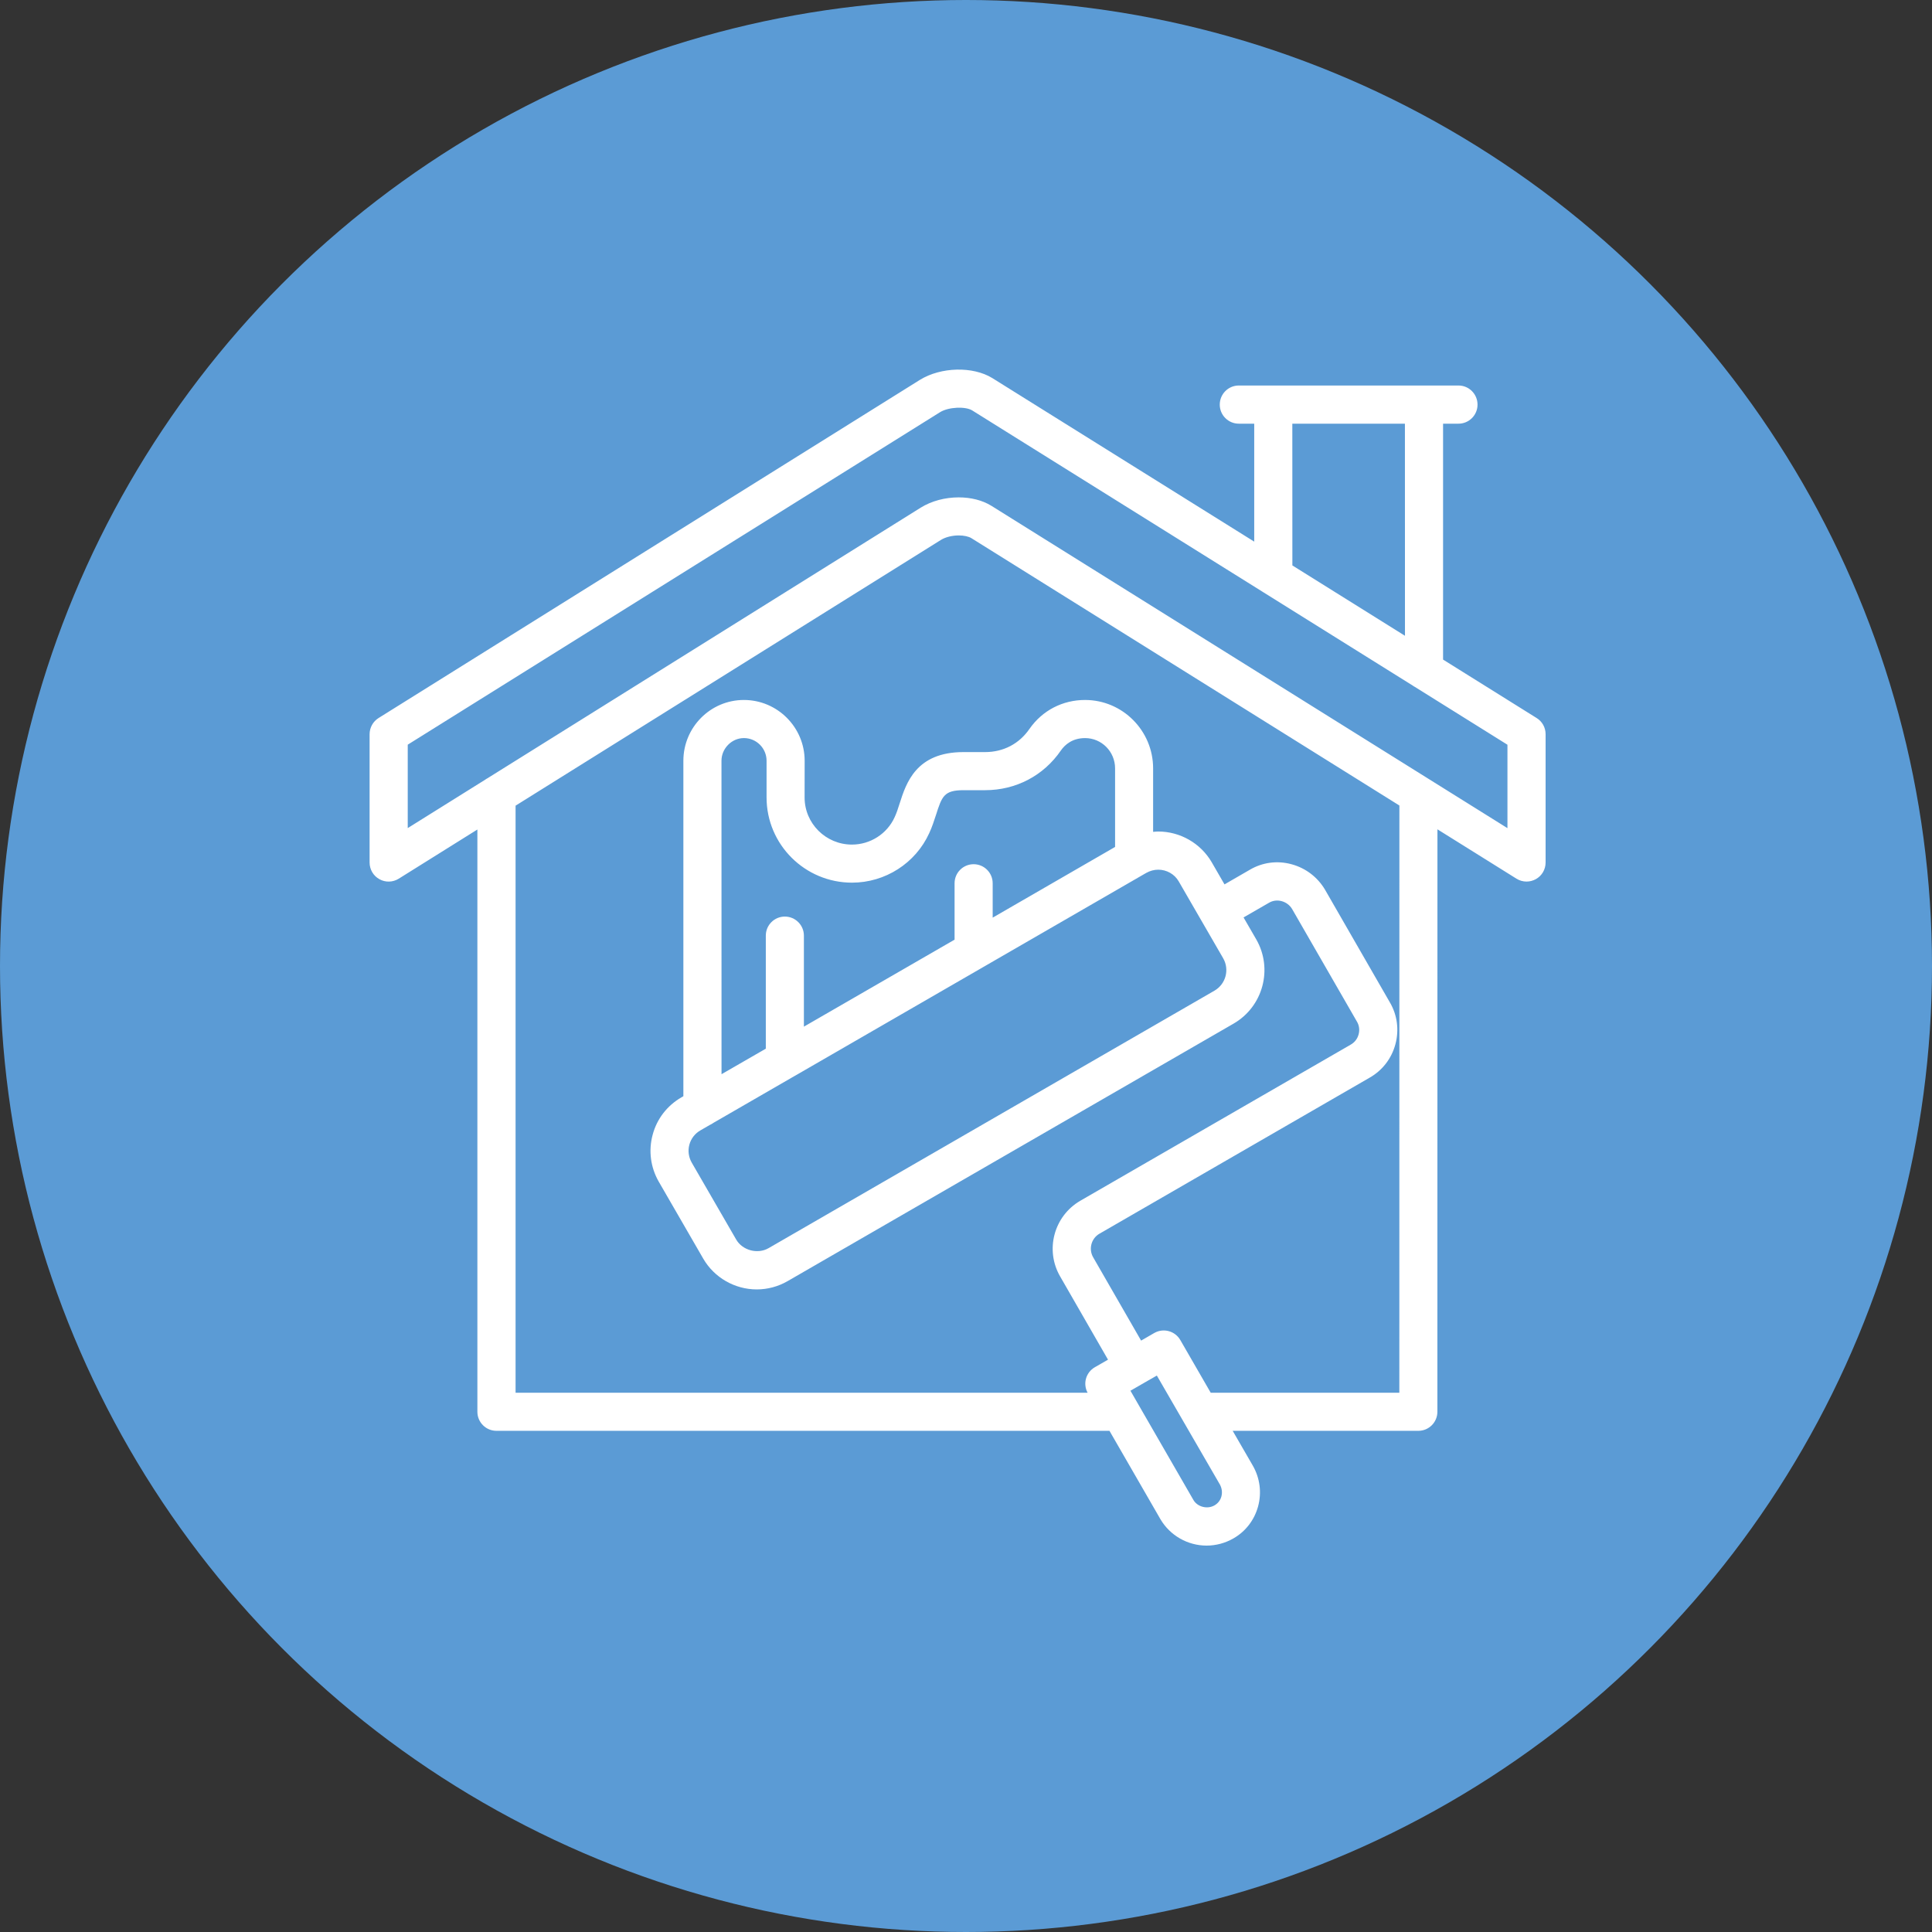
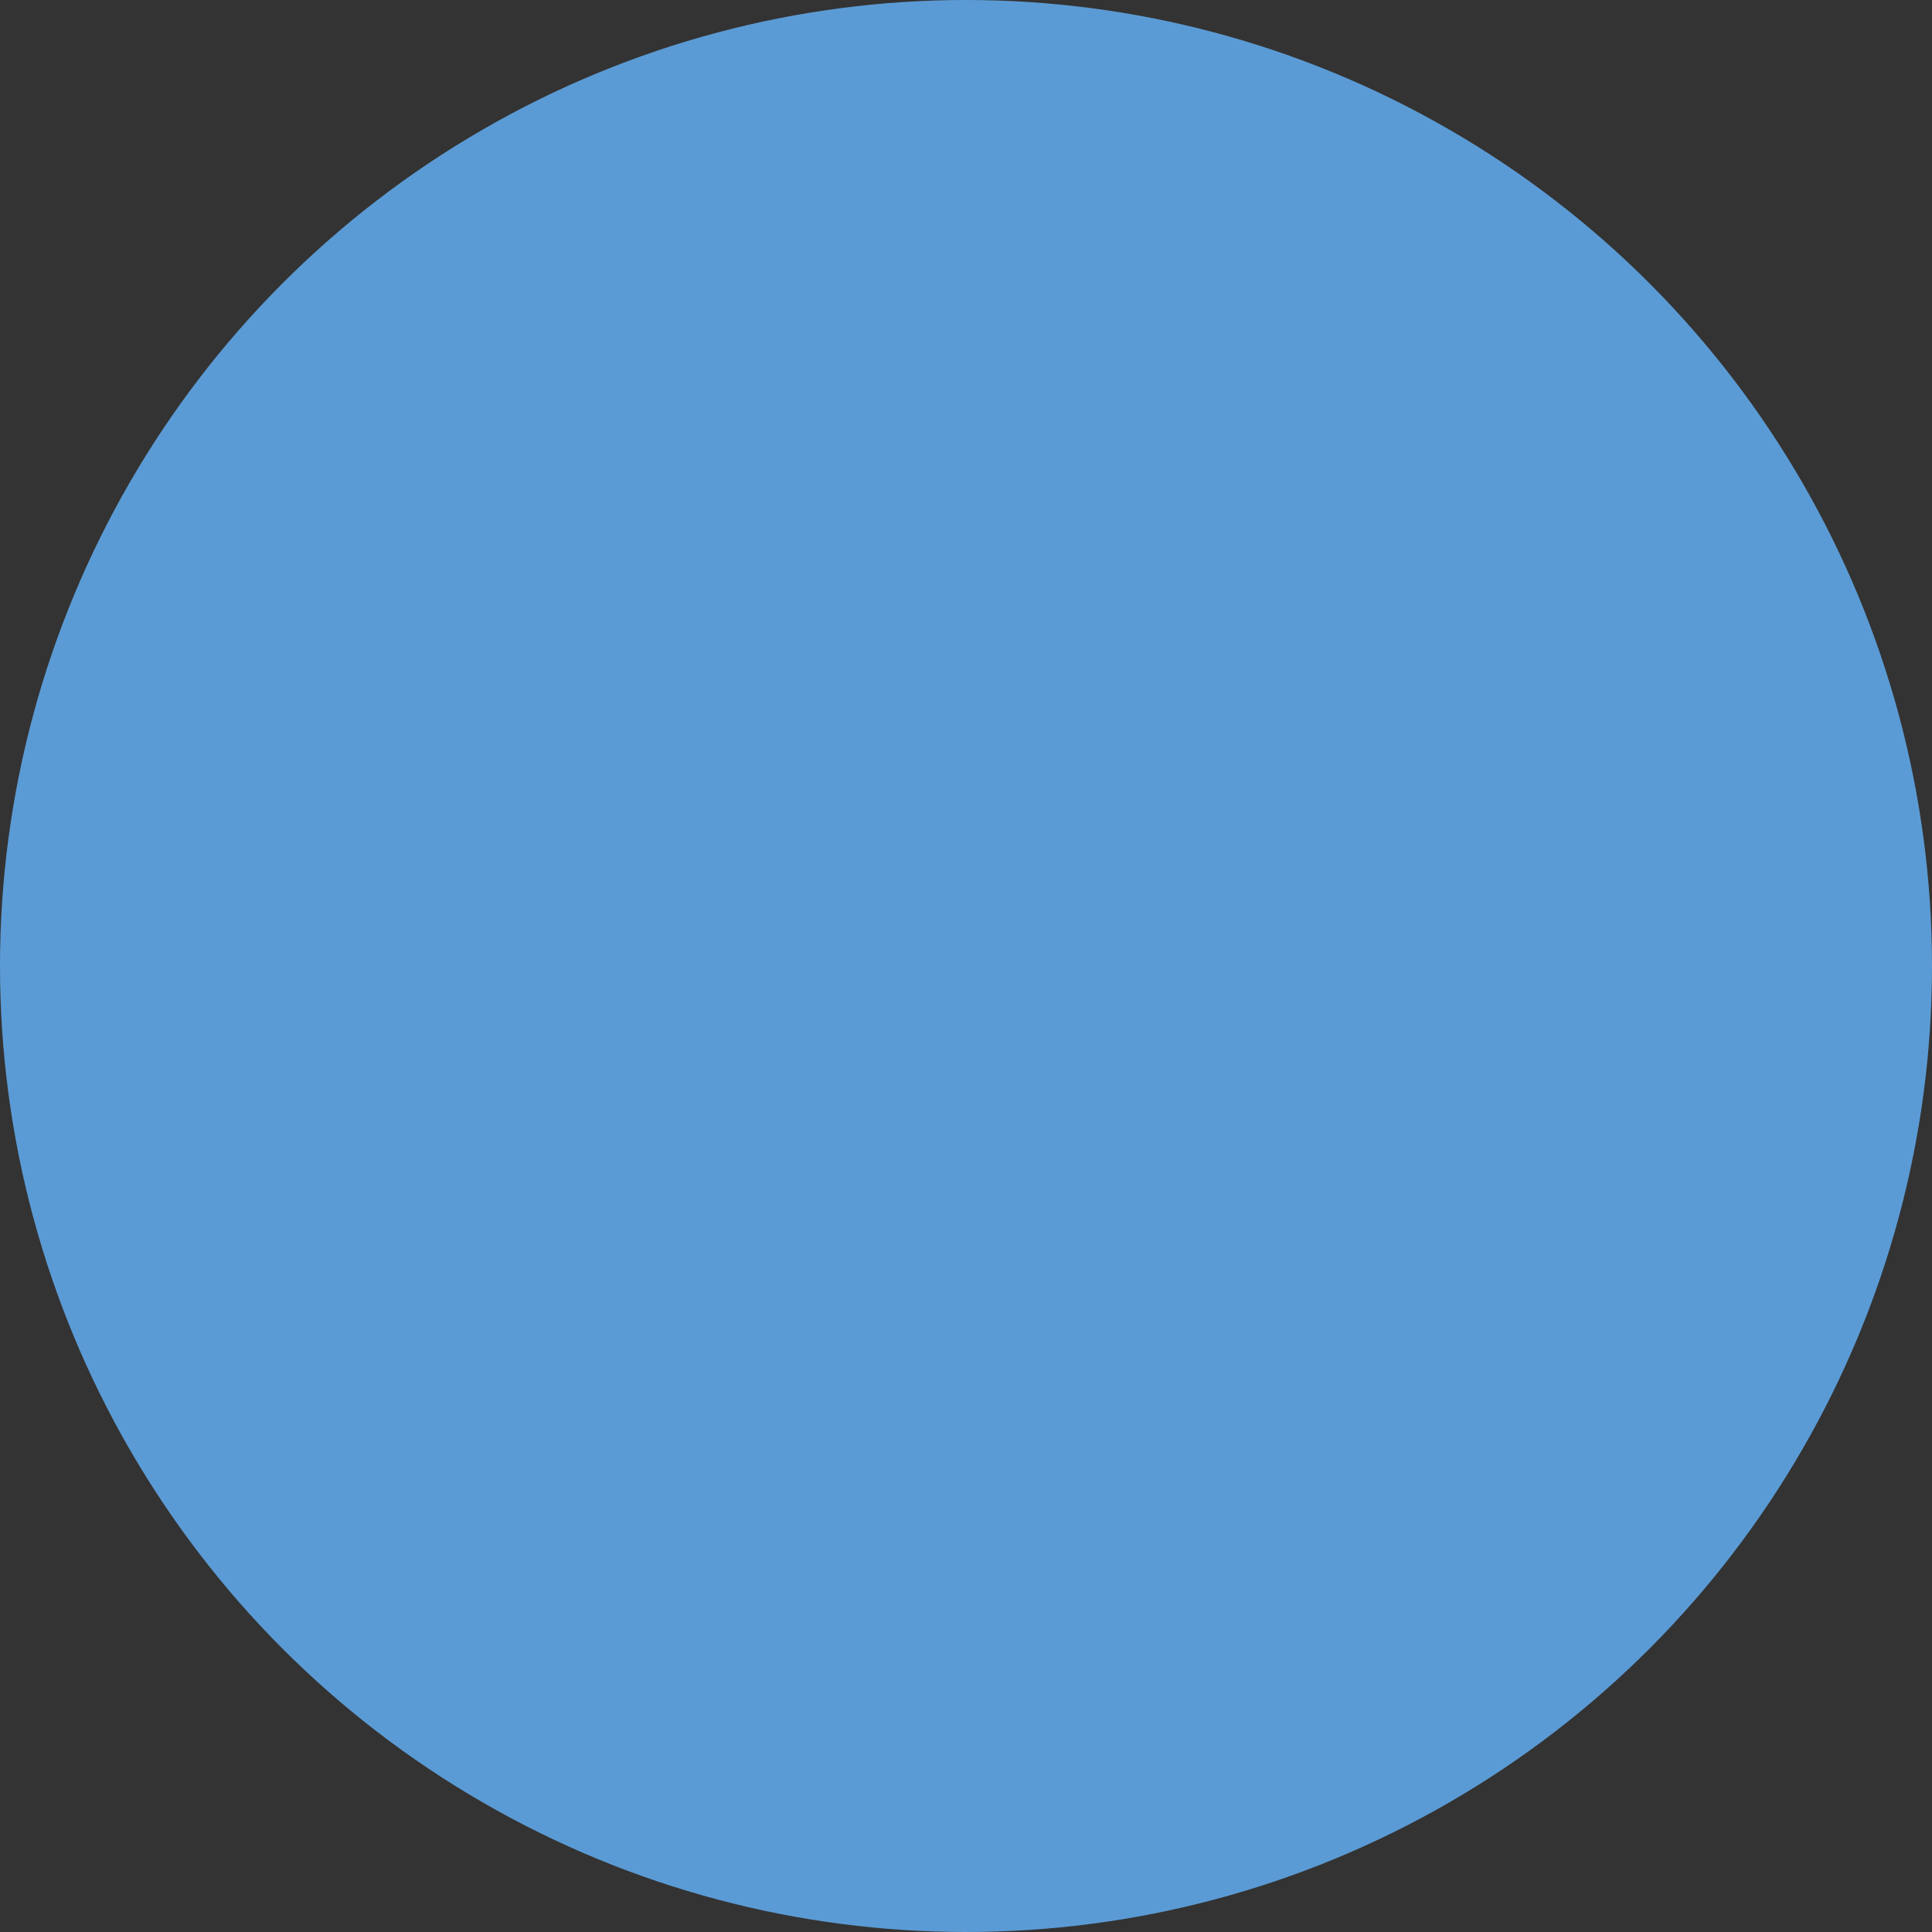
<svg xmlns="http://www.w3.org/2000/svg" width="115" height="115" viewBox="0 0 115 115" fill="none">
  <rect x="0" y="0" width="115" height="115" fill="#333333" stroke="none" />
  <circle cx="57.5" cy="57.5" r="57.5" fill="#5B9BD5" />
-   <path d="M91.465 42.739L85.897 39.261V25.219H86.815C87.441 25.219 87.948 24.711 87.948 24.085C87.948 23.458 87.441 22.947 86.815 22.947H73.739C73.112 22.947 72.605 23.455 72.605 24.085C72.605 24.711 73.112 25.219 73.739 25.219H74.656V32.24L59.058 22.5C57.906 21.795 56.012 21.84 54.763 22.607L22.535 42.739C22.204 42.945 22 43.31 22 43.703V51.341C22 51.751 22.222 52.134 22.584 52.332C22.945 52.536 23.383 52.52 23.733 52.304L28.416 49.376V84.034C28.416 84.66 28.924 85.168 29.55 85.168H66.04L69.073 90.428C69.642 91.398 70.693 92 71.821 92C72.38 92 72.93 91.851 73.414 91.574C74.14 91.161 74.663 90.483 74.885 89.671C75.11 88.844 74.997 87.98 74.569 87.235L73.374 85.168H84.425C85.052 85.168 85.559 84.66 85.559 84.034L85.562 49.364L90.264 52.301C90.447 52.417 90.656 52.474 90.866 52.474C91.055 52.474 91.243 52.426 91.416 52.332C91.778 52.134 92 51.754 92 51.34V43.702C92 43.307 91.799 42.943 91.465 42.739ZM76.924 25.219H83.626L83.629 37.844L76.927 33.657L76.924 25.219ZM72.702 89.076C72.641 89.303 72.495 89.489 72.292 89.605C71.86 89.854 71.276 89.693 71.039 89.288L67.678 83.459C67.662 83.435 67.653 83.411 67.638 83.389L67.288 82.781L68.07 82.331L68.073 82.328C68.076 82.325 68.076 82.325 68.079 82.325L68.86 81.878L70.425 84.584C70.444 84.615 70.459 84.648 70.48 84.679L72.614 88.367C72.732 88.586 72.766 88.835 72.702 89.076ZM83.294 82.9H72.066L70.255 79.762C69.942 79.221 69.249 79.035 68.707 79.345L67.923 79.798L65.069 74.839C64.787 74.35 64.954 73.72 65.44 73.437L81.519 64.151C82.282 63.719 82.832 63.011 83.06 62.156C83.291 61.299 83.169 60.411 82.729 59.663L78.872 52.961C78.428 52.21 77.72 51.672 76.881 51.444C76.027 51.21 75.139 51.331 74.394 51.772L72.887 52.642L72.121 51.316C71.464 50.194 70.249 49.495 68.942 49.495C68.838 49.495 68.738 49.507 68.638 49.516V45.737C68.638 43.493 66.82 41.665 64.586 41.665C63.252 41.665 62.051 42.285 61.285 43.377C60.671 44.274 59.729 44.767 58.635 44.767H57.349C54.531 44.767 53.942 46.603 53.553 47.816C53.458 48.118 53.367 48.4 53.249 48.65C52.799 49.635 51.802 50.273 50.711 50.273C49.157 50.273 47.893 49.017 47.893 47.47L47.896 45.284C47.896 43.289 46.273 41.665 44.279 41.665C42.291 41.665 40.677 43.289 40.677 45.284V65.251L40.562 65.318C39.711 65.811 39.1 66.598 38.848 67.547C38.592 68.493 38.723 69.484 39.212 70.338L41.866 74.93C42.522 76.052 43.738 76.751 45.045 76.751C45.687 76.751 46.322 76.581 46.881 76.258L73.425 60.931C75.182 59.918 75.787 57.668 74.774 55.911L74.021 54.609L75.534 53.737C75.759 53.603 76.027 53.569 76.288 53.639C76.555 53.712 76.777 53.883 76.911 54.108L80.768 60.806C80.905 61.034 80.942 61.308 80.869 61.572C80.799 61.834 80.635 62.047 80.394 62.184L64.3 71.476C62.728 72.391 62.194 74.407 63.102 75.976L65.953 80.933L65.169 81.383C64.908 81.532 64.719 81.781 64.64 82.07C64.564 82.35 64.601 82.645 64.738 82.9H30.689V47.956L56.011 32.136C56.282 31.969 56.677 31.871 57.069 31.871C57.376 31.871 57.655 31.932 57.82 32.033L83.297 47.947L83.294 82.9ZM50.714 52.539C52.69 52.539 54.495 51.383 55.31 49.595C55.483 49.224 55.598 48.86 55.714 48.507C56.066 47.409 56.185 47.035 57.349 47.035H58.635C60.474 47.035 62.121 46.169 63.149 44.67C63.386 44.332 63.826 43.934 64.589 43.934C65.574 43.934 66.374 44.739 66.374 45.737V50.413L59.088 54.622V52.575C59.088 51.949 58.58 51.441 57.954 51.441C57.328 51.441 56.82 51.949 56.82 52.575V55.932L47.851 61.11V55.692C47.851 55.066 47.343 54.558 46.717 54.558C46.091 54.558 45.584 55.066 45.584 55.692V62.421L42.948 63.941L42.945 45.283C42.945 44.551 43.556 43.933 44.28 43.933C45.024 43.933 45.629 44.538 45.629 45.283V47.467C45.629 50.267 47.908 52.539 50.714 52.539ZM41.033 68.137C41.131 67.775 41.365 67.471 41.693 67.283L42.246 66.964C42.328 66.927 42.404 66.882 42.477 66.83L47.258 64.069C47.295 64.051 47.328 64.032 47.362 64.011L68.119 52.022C68.128 52.016 68.134 52.013 68.14 52.01L68.237 51.955C68.453 51.834 68.696 51.767 68.942 51.767C69.444 51.767 69.912 52.031 70.158 52.457L72.809 57.042C73.195 57.714 72.964 58.575 72.292 58.967L45.748 74.295C45.092 74.672 44.198 74.425 43.827 73.793L41.177 69.208C40.988 68.879 40.936 68.499 41.033 68.137ZM89.729 49.294L59.012 30.108C58.48 29.78 57.805 29.606 57.066 29.606C56.249 29.606 55.453 29.819 54.814 30.212L29.024 46.321C28.972 46.348 28.923 46.378 28.878 46.412L24.27 49.291V44.326L55.957 24.534C56.468 24.218 57.471 24.184 57.866 24.428L75.13 35.21C75.158 35.231 75.191 35.25 75.222 35.268L84.091 40.808C84.13 40.839 84.173 40.863 84.218 40.887L89.729 44.329L89.729 49.294Z" fill="white" />
</svg>